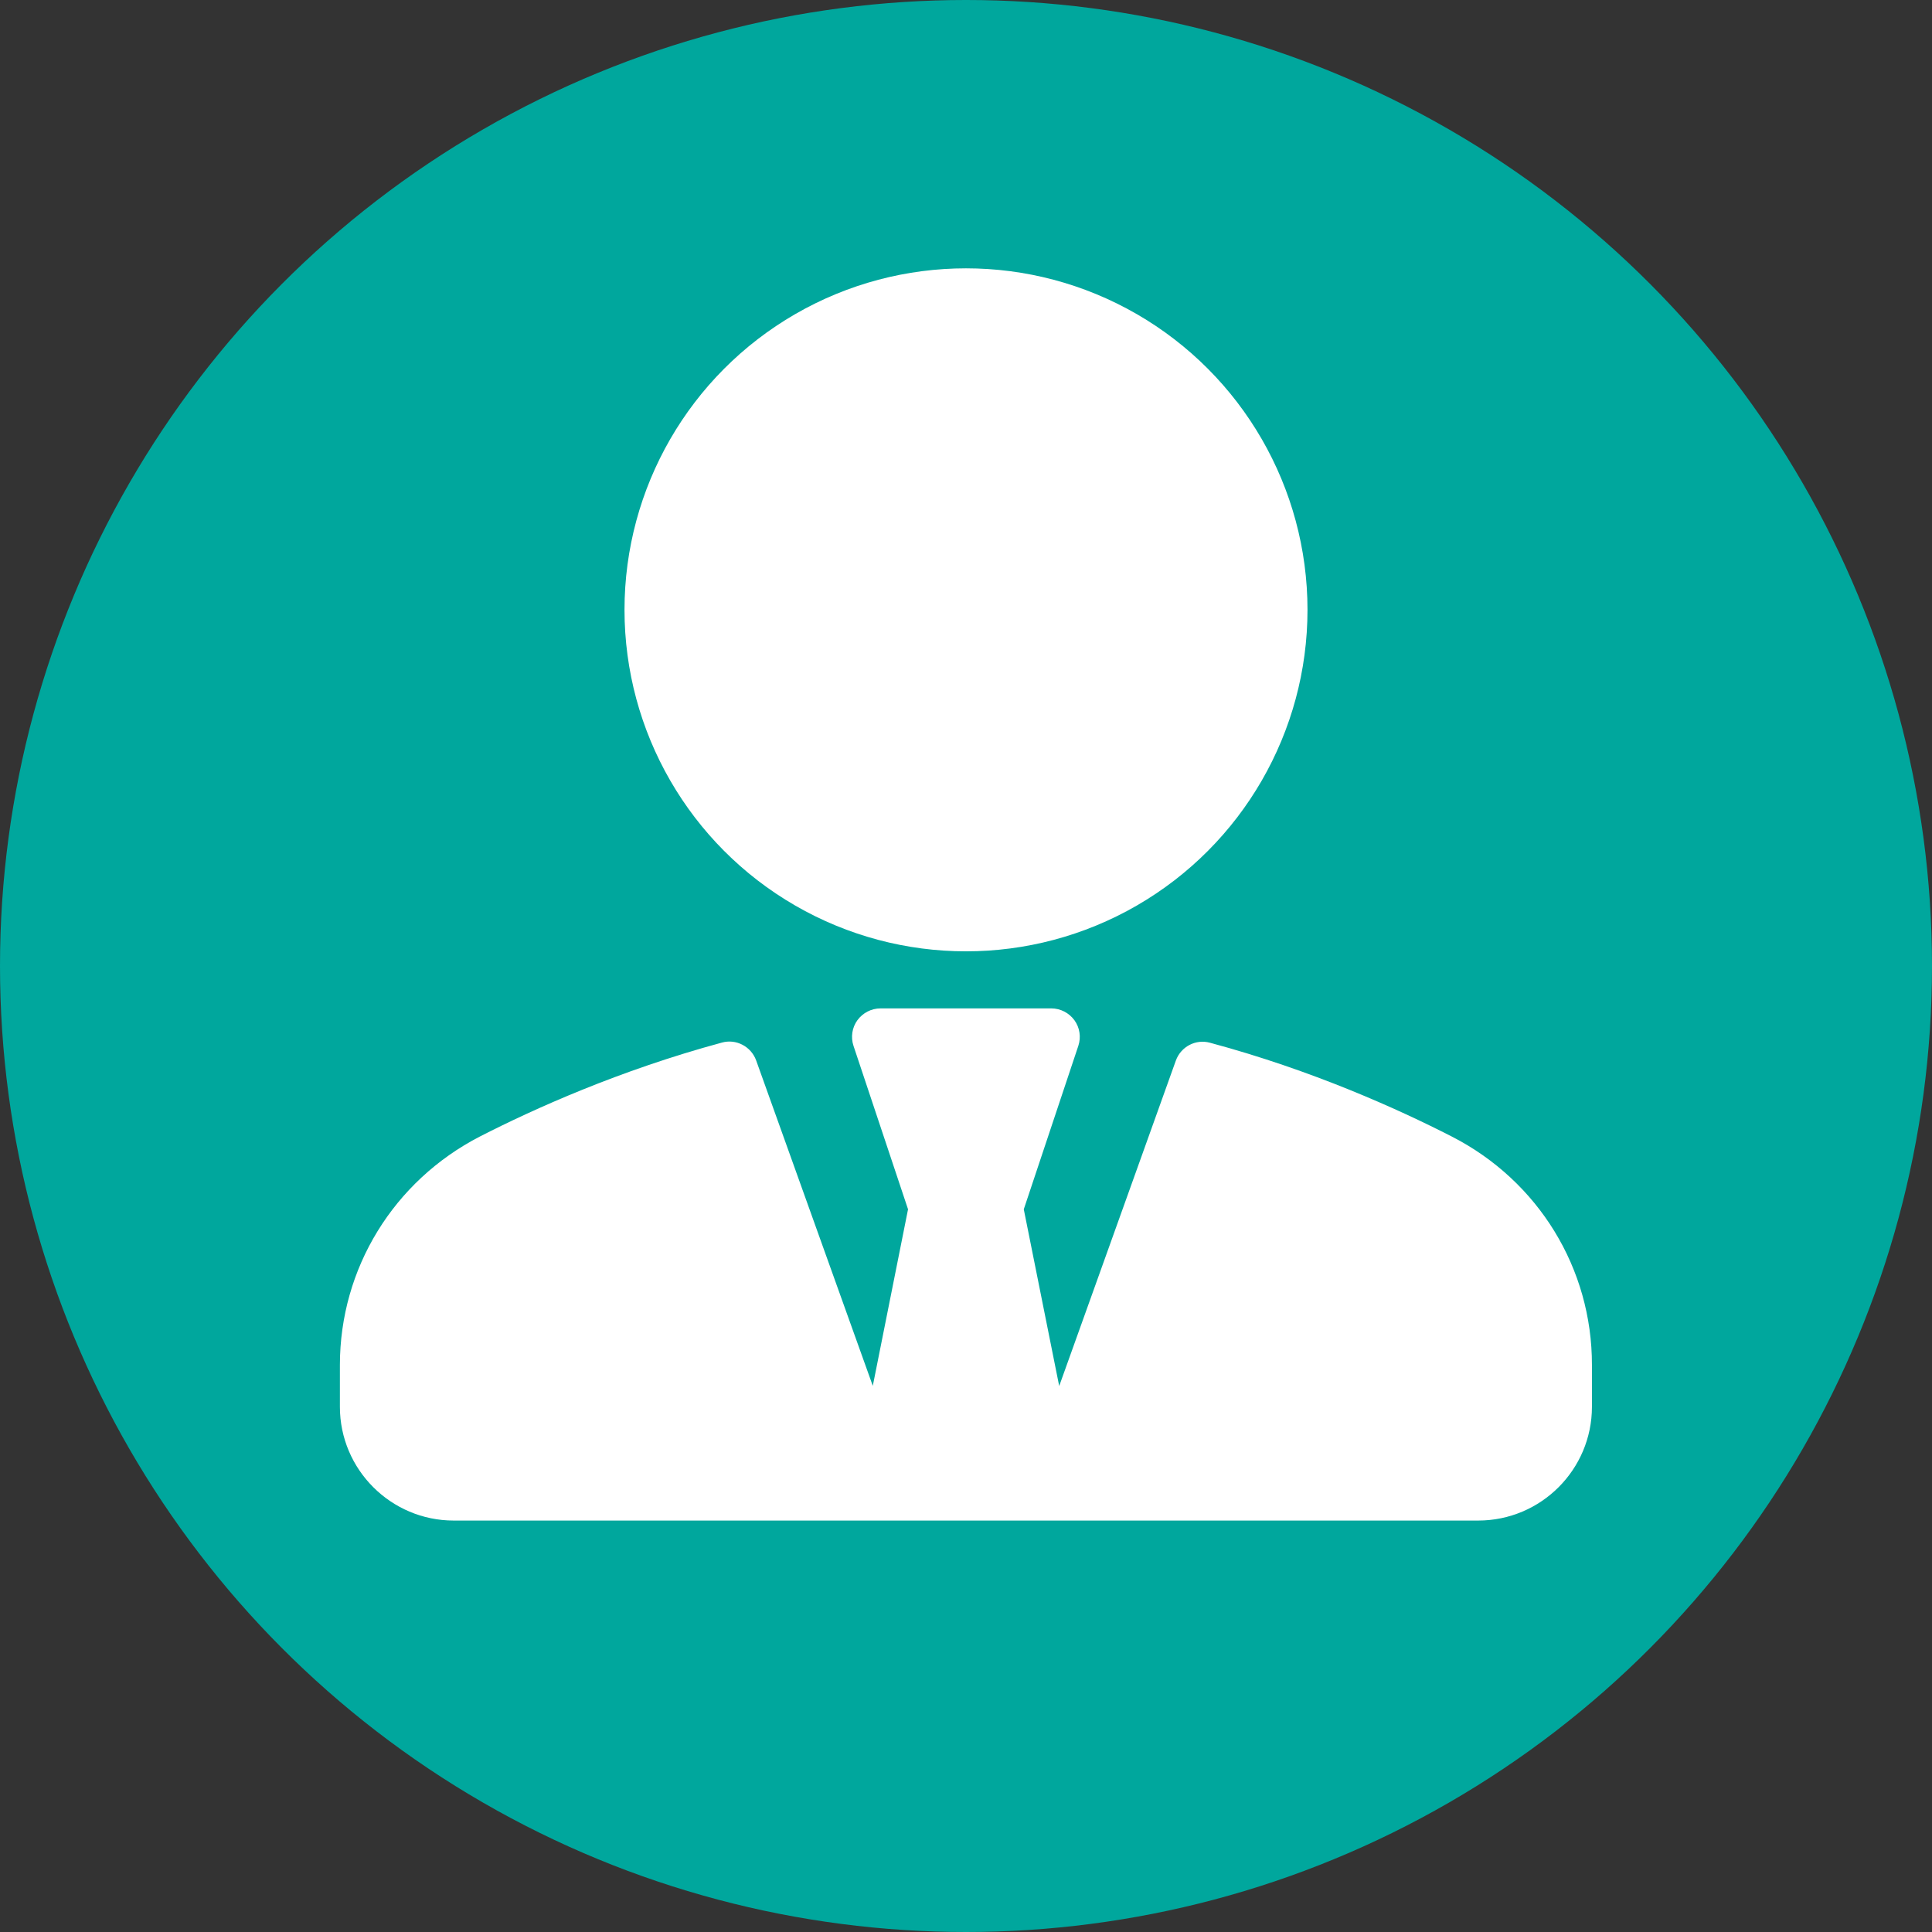
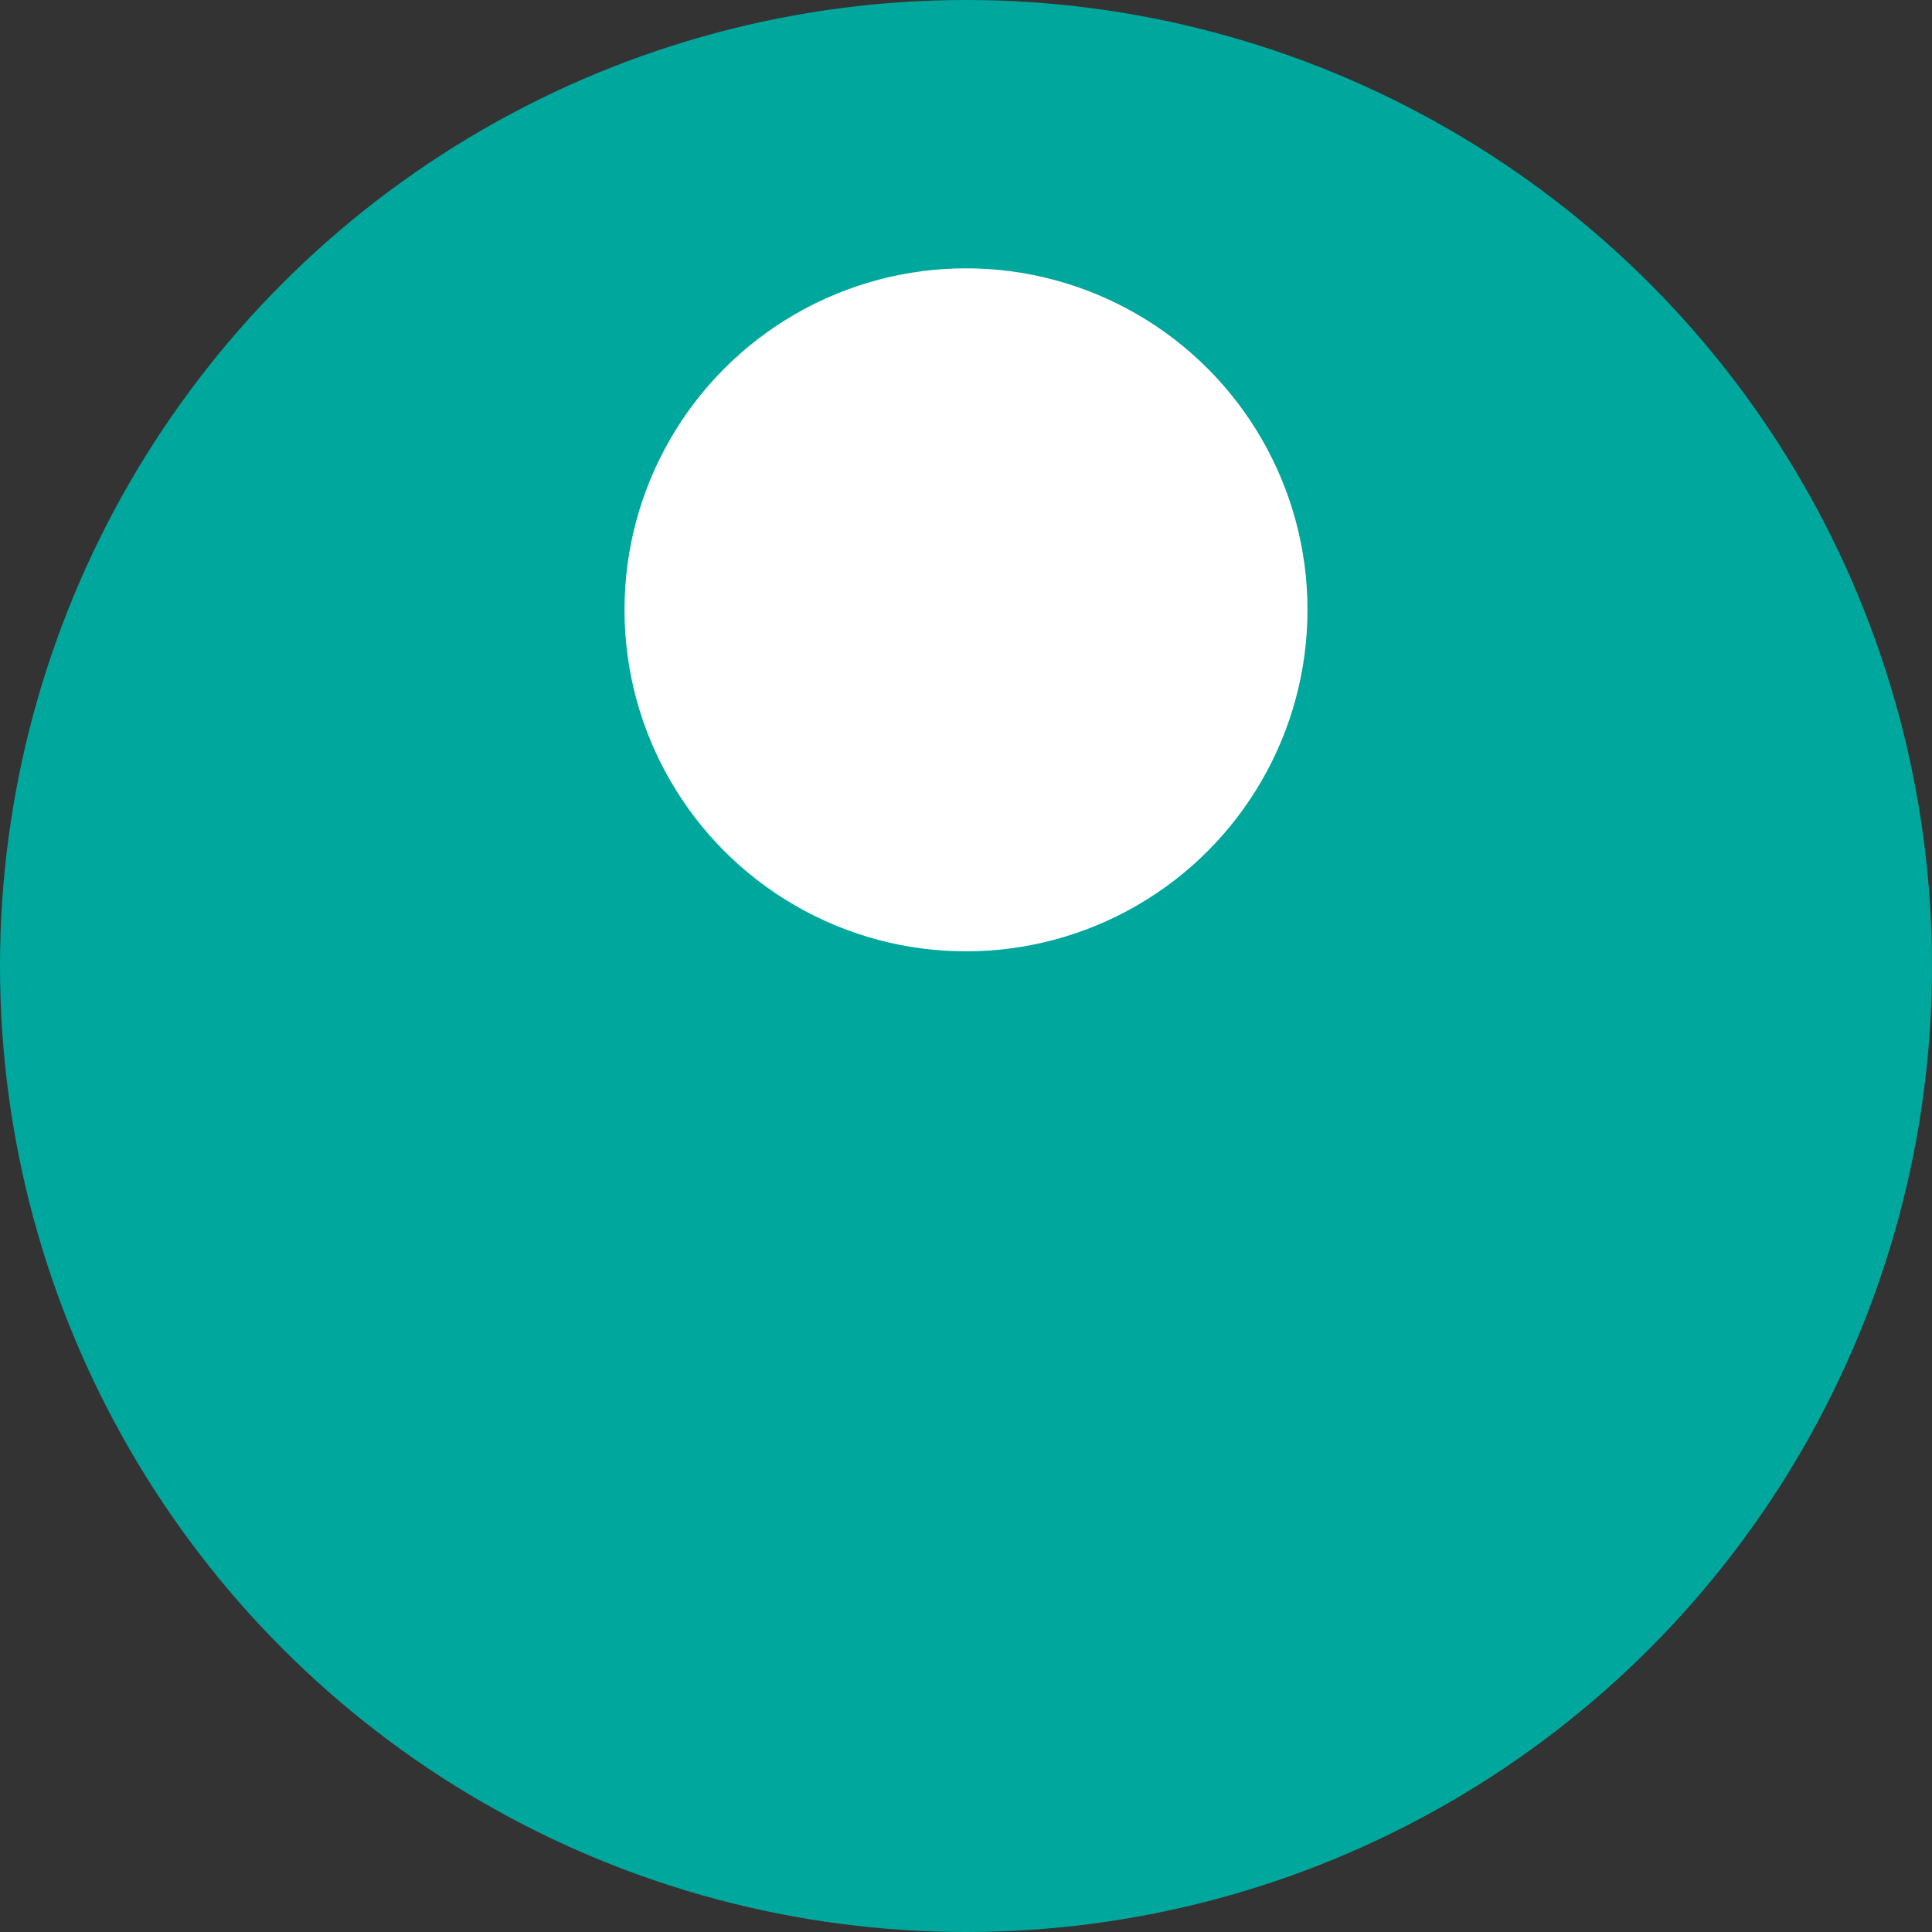
<svg xmlns="http://www.w3.org/2000/svg" version="1.1" id="Vrstva_1" x="0px" y="0px" width="1080px" height="1080px" viewBox="0 0 1080 1080" style="enable-background:new 0 0 1080 1080;" xml:space="preserve">
  <rect x="0" y="0" width="1080" height="1080" fill="#333333" stroke="none" />
  <style type="text/css">
	.st0{fill:#00A79D;}
	.st1{fill:#FFFFFF;}
</style>
  <g id="CIRCLE_11_">
    <circle class="st0" cx="540" cy="540" r="540" />
  </g>
  <g id="MANAGER">
    <g>
      <g>
        <g>
          <circle class="st1" cx="540" cy="340.9" r="190.9" />
-           <path class="st1" d="M811.7,635.4c-30.1-15.4-78-37.1-135.3-52.5c-8-2.2-16.3,2.2-19.1,10l-65.2,181.9L572.3,676l30.5-91.4      c1.6-4.8,0.8-10.2-2.2-14.3s-7.8-6.6-12.9-6.6h-95.5c-5.1,0-9.9,2.5-12.9,6.6s-3.8,9.5-2.2,14.3l30.5,91.4l-19.7,98.7      l-65.2-181.9c-2.8-7.8-11.2-12.2-19.1-10c-57.3,15.5-105.2,37.1-135.3,52.5C220,660.2,190,709.1,190,763.1v23.3      c0,35.1,28.6,63.6,63.6,63.6h238.6h95.5h238.6c35.1,0,63.6-28.5,63.6-63.6v-23.3C890,709.1,860,660.2,811.7,635.4z" />
        </g>
      </g>
    </g>
  </g>
</svg>